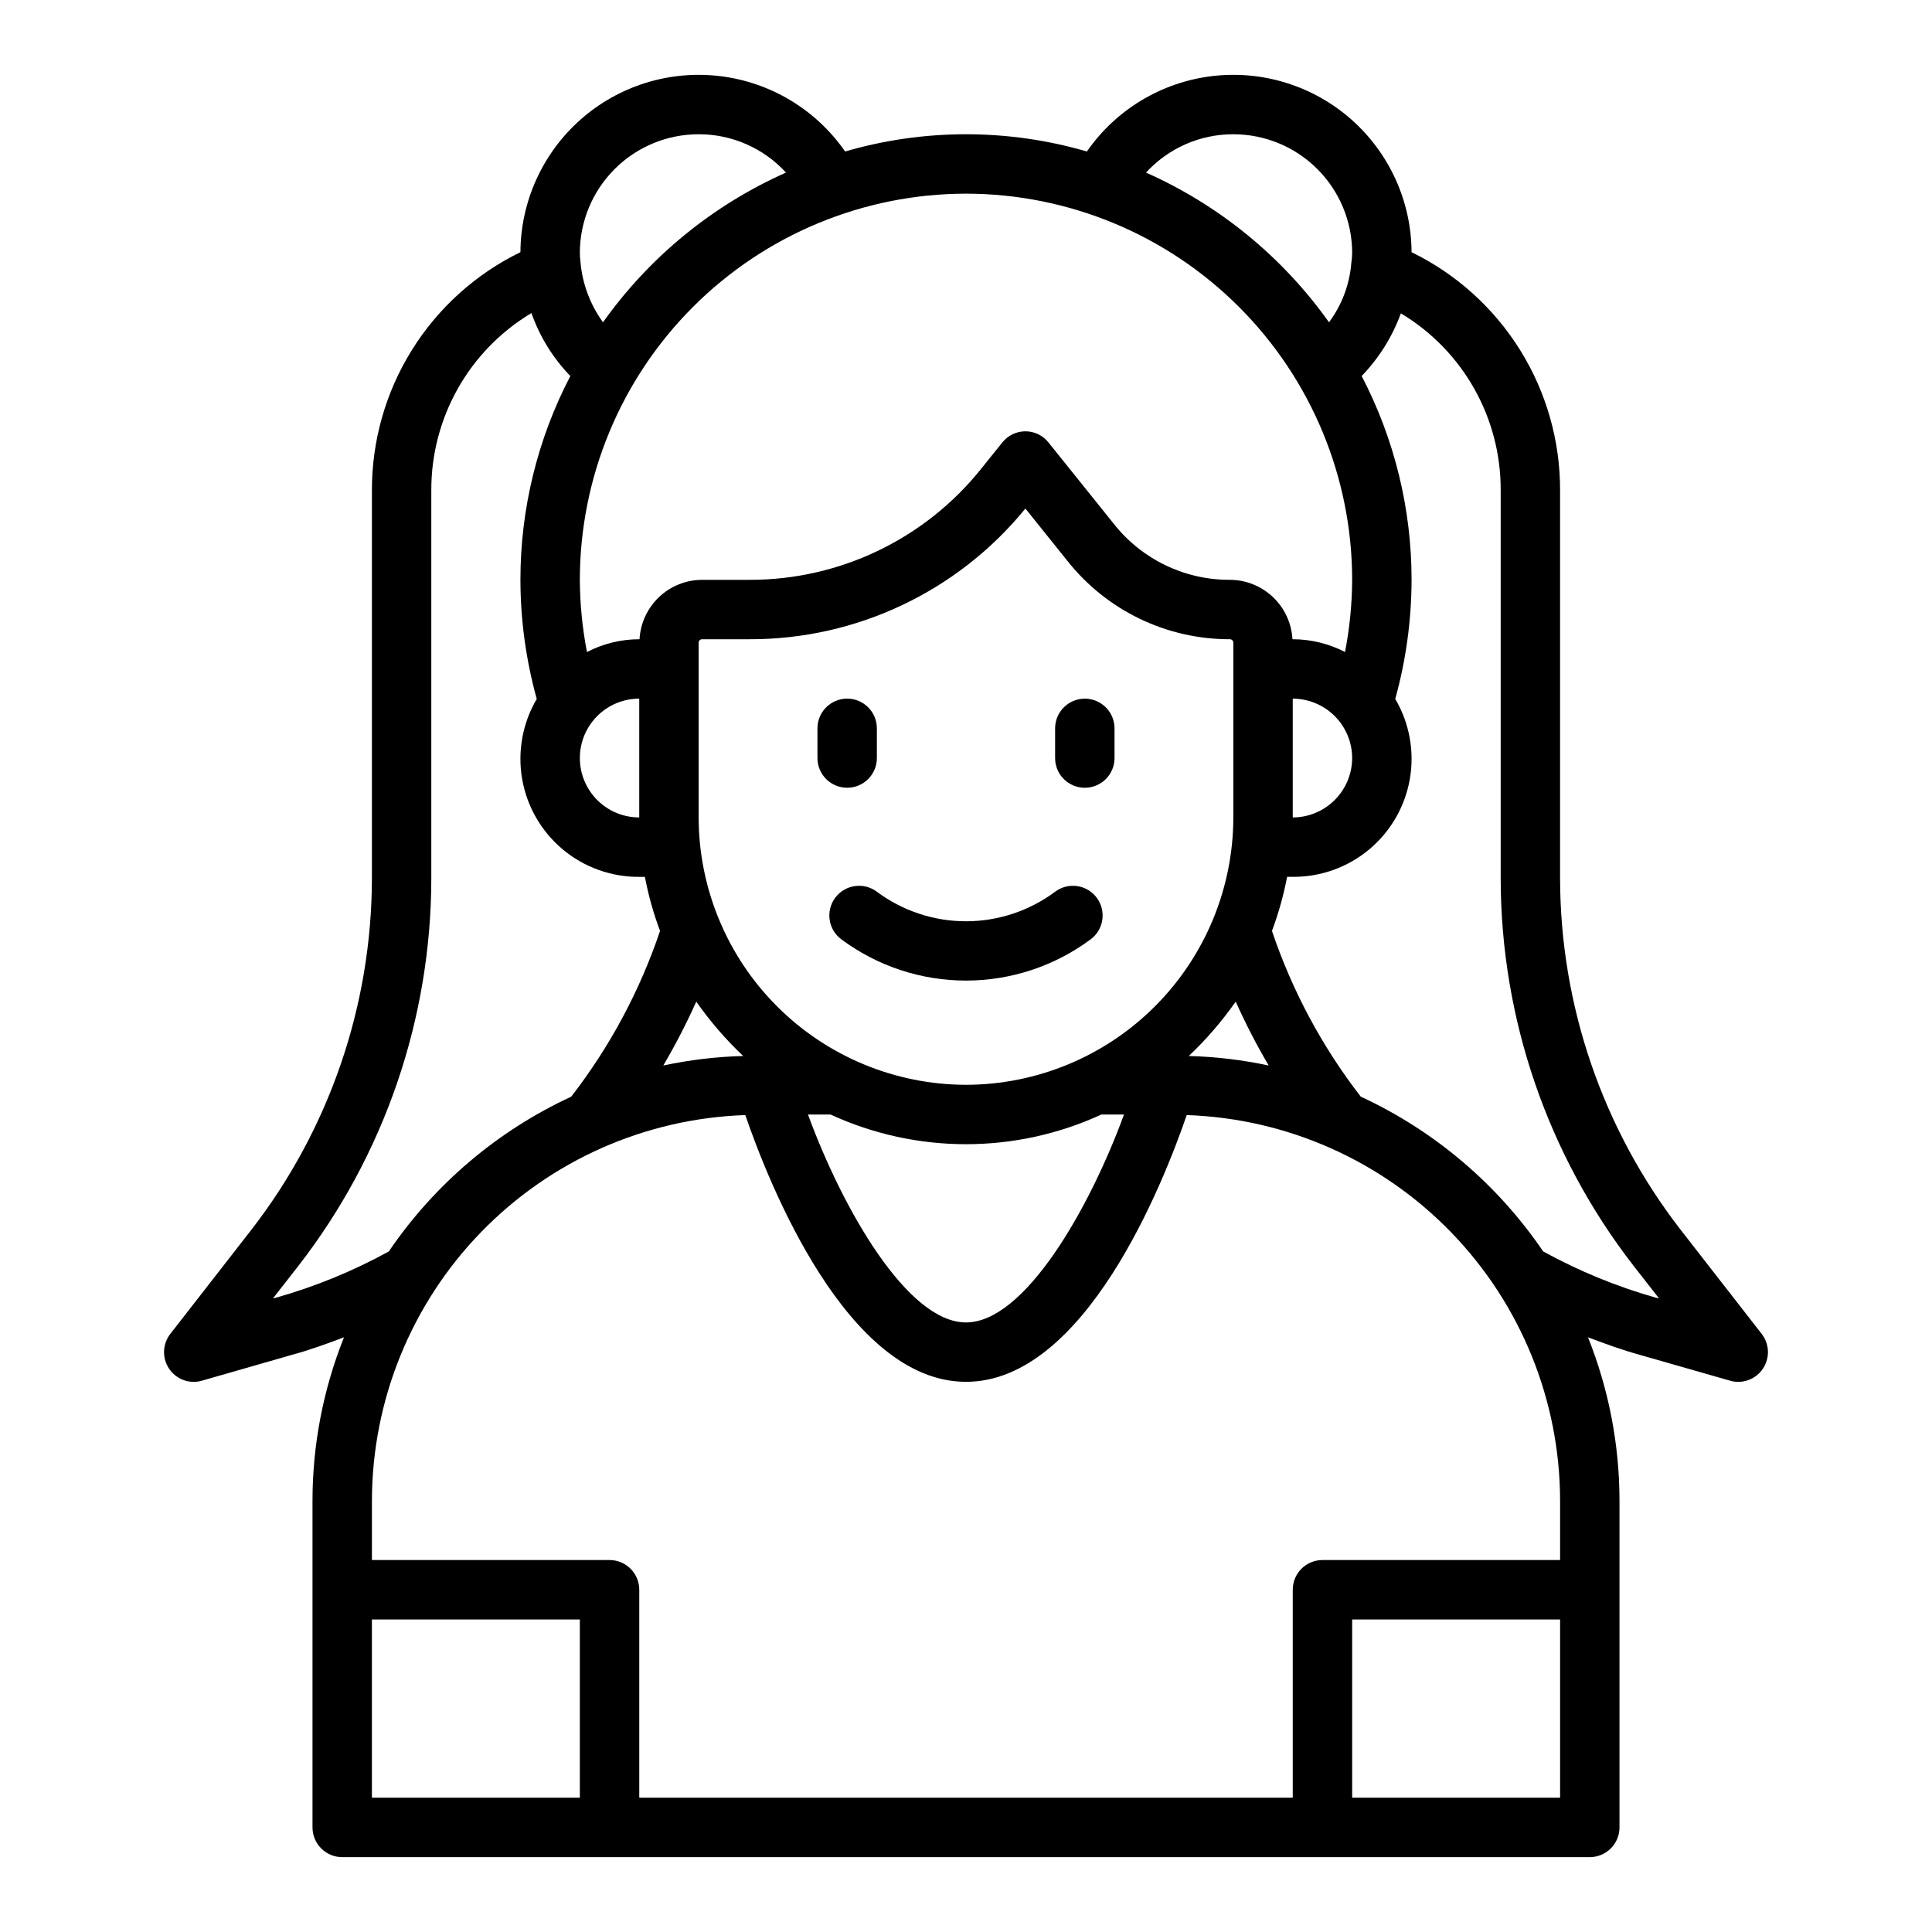
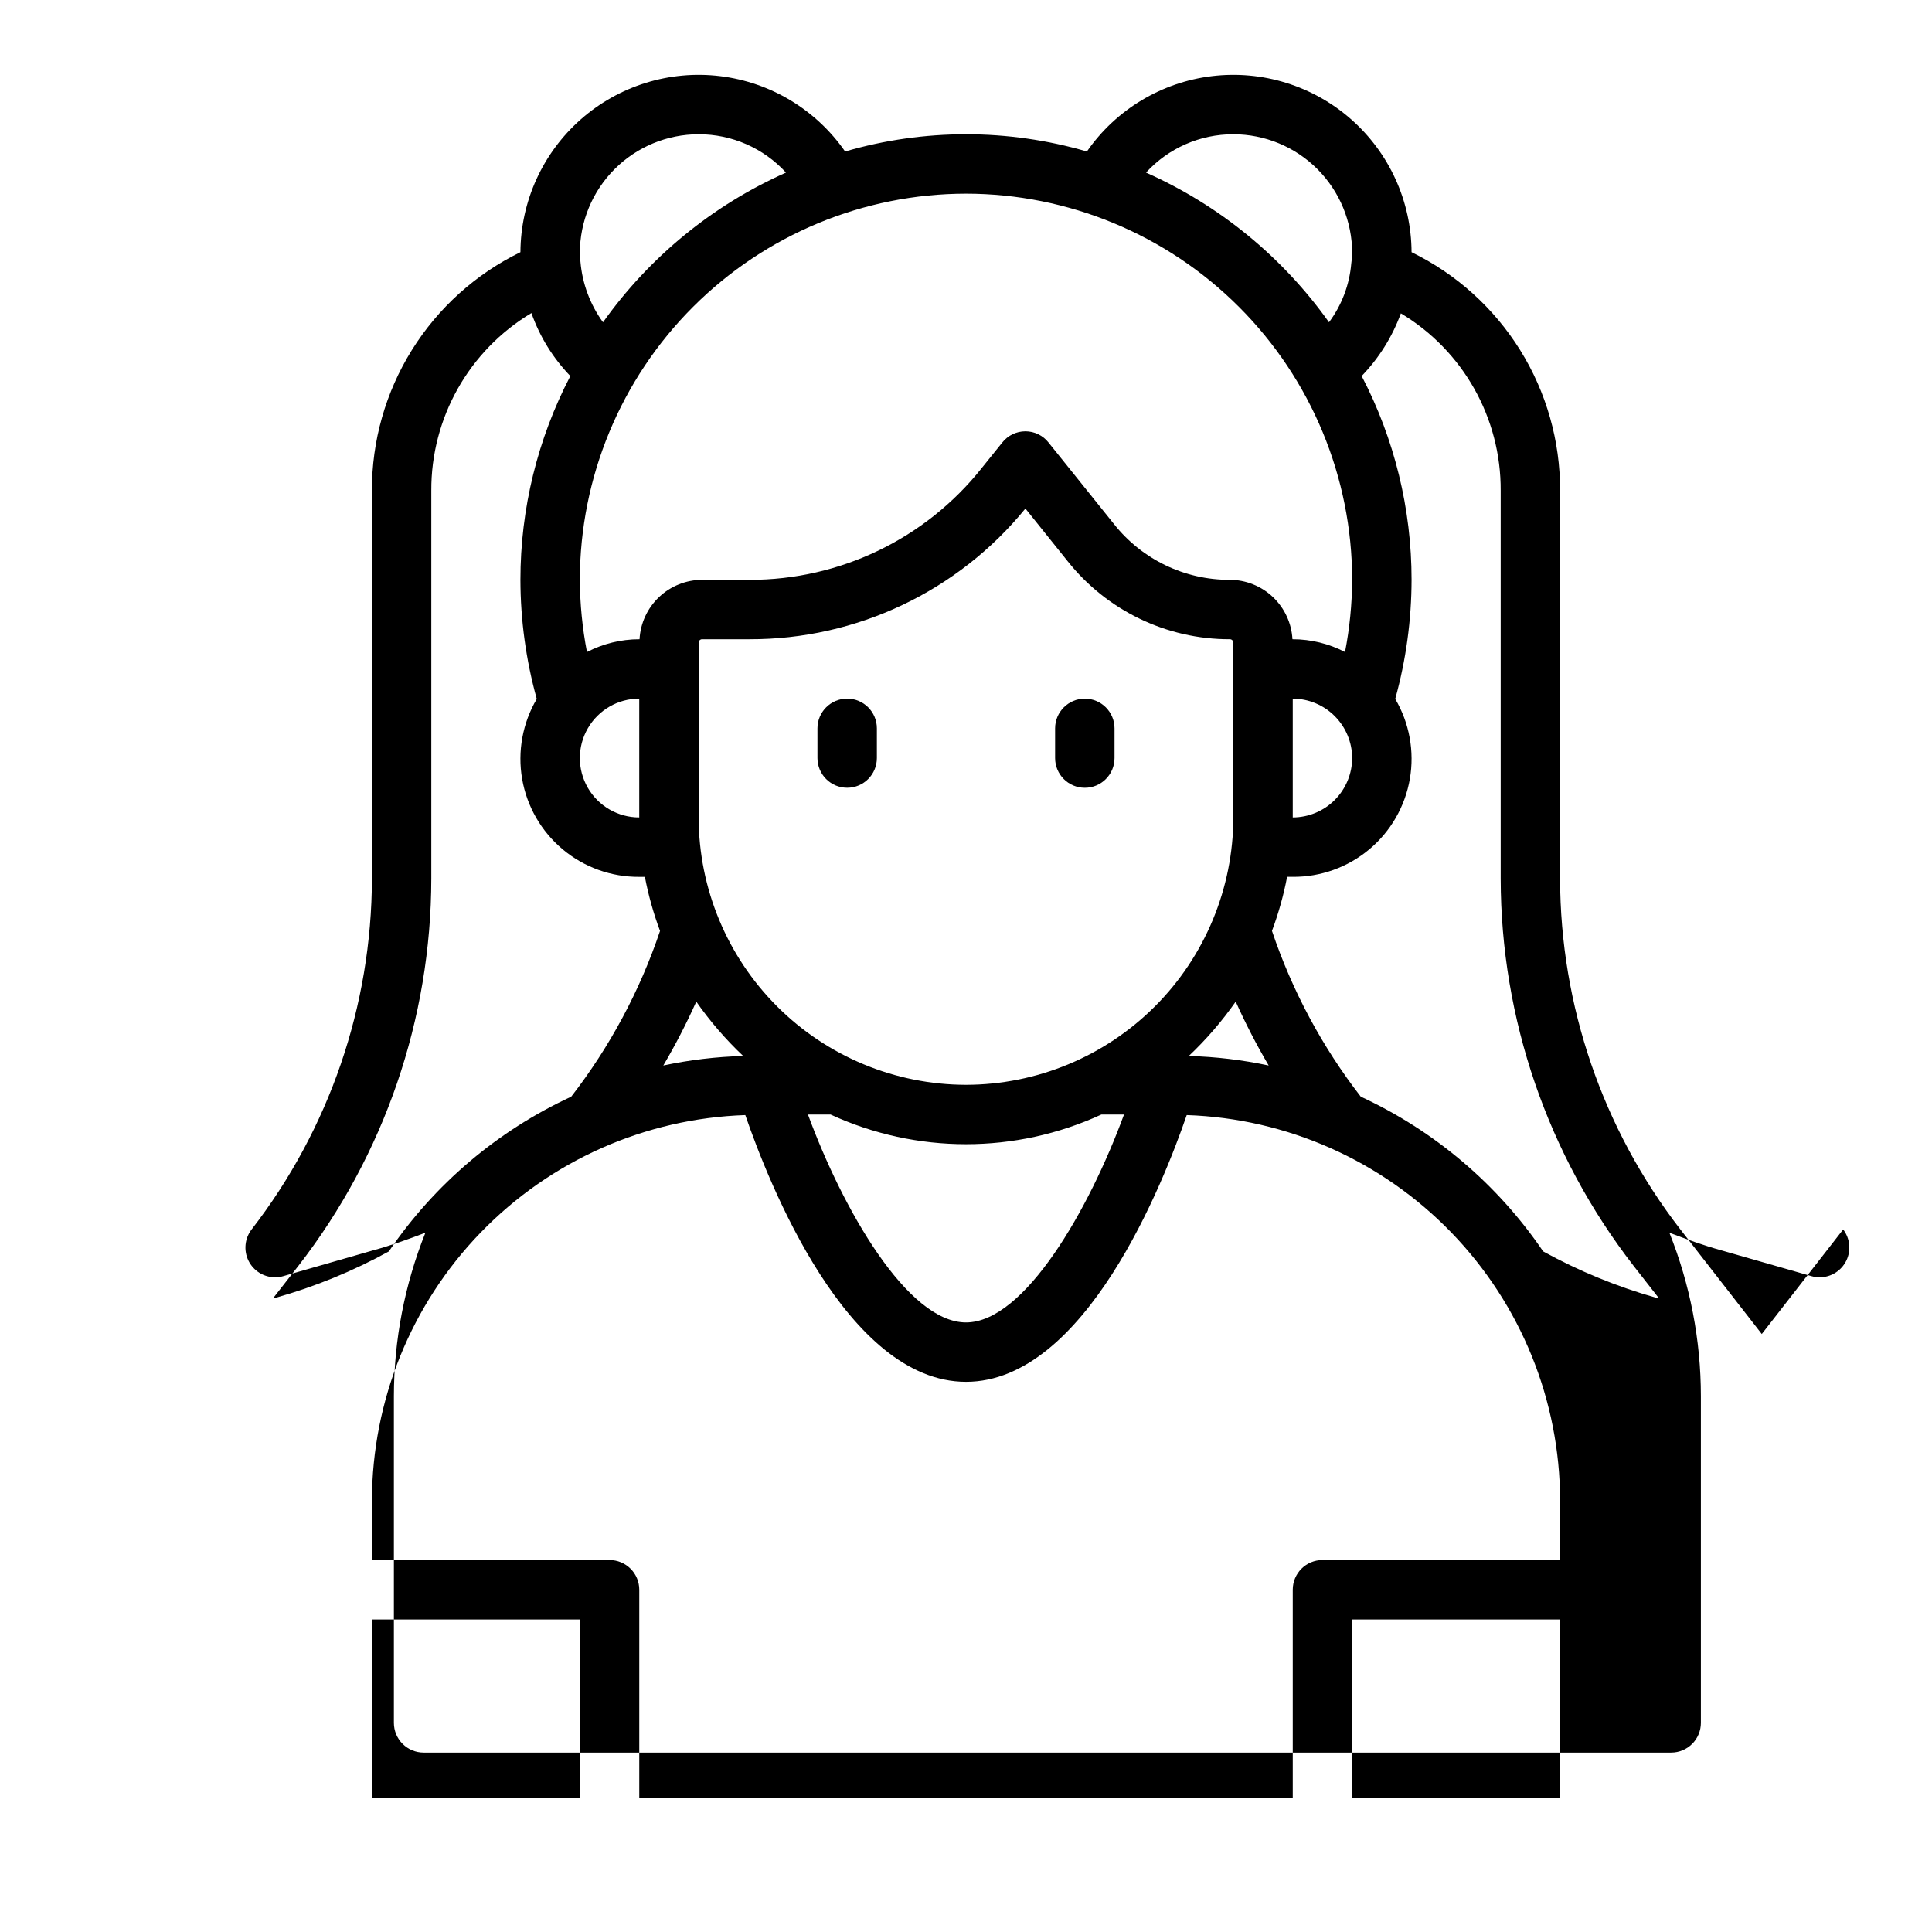
<svg xmlns="http://www.w3.org/2000/svg" fill="#000000" width="800px" height="800px" version="1.1" viewBox="144 144 512 512">
  <g>
    <path d="m431.49 329.15c-4.348 0-7.875 3.527-7.875 7.875v7.871c0 4.348 3.527 7.871 7.875 7.871 4.348 0 7.871-3.523 7.871-7.871v-7.871c0-2.09-0.832-4.09-2.305-5.566-1.477-1.477-3.481-2.309-5.566-2.309z" />
-     <path d="m423.61 380.32c-6.824 5.082-15.105 7.828-23.613 7.828-8.512 0-16.793-2.746-23.617-7.828-3.477-2.609-8.414-1.906-11.02 1.574-2.609 3.477-1.906 8.41 1.574 11.02 9.555 7.109 21.148 10.949 33.062 10.949 11.91 0 23.504-3.84 33.062-10.949 3.477-2.609 4.18-7.543 1.574-11.02-2.609-3.481-7.543-4.184-11.023-1.574z" />
    <path d="m376.38 344.89v-7.871c0-4.348-3.523-7.875-7.871-7.875-4.348 0-7.875 3.527-7.875 7.875v7.871c0 4.348 3.527 7.871 7.875 7.871 4.348 0 7.871-3.523 7.871-7.871z" />
-     <path d="m610.89 497.53-21.57-27.711v0.004c-20.602-26.621-31.812-59.309-31.883-92.969v-102.81c0.047-13.172-3.625-26.09-10.586-37.27-6.961-11.18-16.934-20.172-28.773-25.945-0.066-13.477-5.887-26.285-16-35.199-10.113-8.91-23.551-13.078-36.93-11.453-13.379 1.629-25.43 8.895-33.109 19.969-20.926-6.09-43.152-6.09-64.078 0-7.684-11.074-19.73-18.34-33.113-19.969-13.379-1.625-26.816 2.543-36.93 11.453-10.109 8.914-15.934 21.723-16 35.199-11.84 5.773-21.812 14.766-28.773 25.945-6.961 11.18-10.629 24.098-10.586 37.27v102.81c-0.07 33.66-11.281 66.348-31.883 92.969l-21.57 27.707c-1.824 2.375-2.148 5.582-0.828 8.27 1.32 2.691 4.051 4.398 7.047 4.406 0.746 0.004 1.492-0.102 2.207-0.316l23.852-6.848c4.644-1.258 9.211-2.914 13.777-4.644-5.508 13.773-8.34 28.465-8.348 43.297v86.594c0 2.086 0.832 4.09 2.309 5.566 1.477 1.473 3.477 2.305 5.566 2.305h330.62c2.086 0 4.09-0.832 5.566-2.305 1.477-1.477 2.305-3.481 2.305-5.566v-86.594c-0.008-14.832-2.84-29.523-8.344-43.297 4.566 1.73 9.133 3.387 13.699 4.644l23.93 6.848c0.715 0.215 1.457 0.32 2.203 0.316 2.996-0.008 5.727-1.715 7.047-4.406 1.32-2.688 1-5.894-0.828-8.27zm-140.04-317.95c8.352 0 16.359 3.316 22.266 9.223 5.902 5.906 9.223 13.914 9.223 22.266-0.02 0.922-0.098 1.844-0.238 2.754-0.473 5.644-2.516 11.047-5.902 15.586-12.316-17.328-29.066-31.031-48.492-39.672 5.945-6.488 14.344-10.176 23.145-10.156zm-141.7 0c8.801-0.02 17.203 3.668 23.145 10.156-19.426 8.641-36.172 22.344-48.492 39.672-3.418-4.707-5.488-10.258-5.981-16.059-0.094-0.758-0.145-1.52-0.156-2.281 0-8.352 3.316-16.359 9.223-22.266 5.902-5.906 13.914-9.223 22.262-9.223zm70.848 15.742h0.004c27.133 0.027 53.148 10.816 72.332 30.004 19.188 19.184 29.977 45.199 30.004 72.336-0.039 6.418-0.668 12.824-1.891 19.129-4.281-2.219-9.031-3.379-13.855-3.387h-0.078c-0.234-4.25-2.082-8.25-5.172-11.176-3.09-2.93-7.184-4.562-11.438-4.566-11.961 0.035-23.281-5.418-30.699-14.801l-17.32-21.57c-1.48-1.887-3.742-2.988-6.141-2.988-2.398 0-4.66 1.102-6.141 2.988l-5.512 6.848h0.004c-14.918 18.707-37.559 29.574-61.48 29.523h-12.52c-4.254 0.004-8.348 1.637-11.438 4.566-3.086 2.926-4.938 6.926-5.172 11.176h-0.078c-4.82 0.008-9.57 1.168-13.855 3.387-1.219-6.305-1.852-12.711-1.887-19.129 0.023-27.137 10.812-53.152 30-72.336 19.188-19.188 45.199-29.977 72.336-30.004zm102.34 149.57c-0.012 4.172-1.676 8.168-4.625 11.117-2.949 2.953-6.949 4.613-11.121 4.625v-31.488c4.172 0.016 8.172 1.676 11.121 4.625 2.949 2.953 4.613 6.949 4.625 11.121zm-102.34 86.594c-18.781-0.031-36.785-7.504-50.066-20.785s-20.754-31.285-20.785-50.066v-46.285c-0.008-0.254 0.09-0.5 0.27-0.68 0.18-0.18 0.422-0.273 0.676-0.266h12.52c28.352 0.07 55.223-12.656 73.129-34.637l11.18 13.934c10.41 13.105 26.242 20.73 42.98 20.703 0.254-0.008 0.5 0.086 0.676 0.266 0.18 0.18 0.277 0.426 0.27 0.68v46.285c-0.031 18.781-7.504 36.785-20.785 50.066-13.277 13.281-31.281 20.754-50.062 20.785zm41.879 7.871c-9.211 25.113-26.371 55.105-41.879 55.105s-32.668-29.992-41.879-55.105h5.984-0.004c22.781 10.492 49.012 10.492 71.793 0zm-100.92-15.508c-7.121 0.191-14.207 1.035-21.176 2.519 3.223-5.477 6.141-11.129 8.738-16.926 3.648 5.211 7.816 10.039 12.438 14.406zm130.52-14.406c2.598 5.797 5.516 11.449 8.738 16.926-6.969-1.484-14.055-2.328-21.176-2.519 4.621-4.367 8.789-9.195 12.438-14.406zm-158.07-80.297v31.488c-5.625 0-10.824-3-13.633-7.871-2.812-4.871-2.812-10.871 0-15.742 2.809-4.871 8.008-7.875 13.633-7.875zm-96.355 158.78-0.707 0.156 6.769-8.66c22.758-29.355 35.133-65.43 35.188-102.57v-102.81c-0.094-19.277 9.988-37.176 26.531-47.074 2.195 6.238 5.715 11.93 10.312 16.688-8.691 16.672-13.23 35.199-13.227 54.004 0.02 10.668 1.477 21.285 4.328 31.566-3.762 6.383-5.133 13.895-3.875 21.195 1.262 7.301 5.074 13.918 10.758 18.672 5.68 4.754 12.867 7.336 20.277 7.285h1.496c0.93 4.879 2.273 9.672 4.016 14.328-5.34 15.852-13.297 30.699-23.539 43.926-19.531 9.035-36.238 23.211-48.332 41.012-9.5 5.223-19.562 9.344-29.996 12.281zm80.613 132.48h-55.105v-47.23h55.105zm259.78 0h-55.105v-47.23h55.105zm0-62.977h-62.98c-4.348 0-7.871 3.527-7.871 7.875v55.105l-173.18-0.004v-55.102c0-2.09-0.828-4.09-2.305-5.566-1.477-1.477-3.481-2.309-5.566-2.309h-62.977v-15.742c0.043-26.531 10.383-52.012 28.84-71.07 18.461-19.062 43.594-30.215 70.109-31.109 6.141 17.871 26.926 70.691 58.492 70.691s52.348-52.82 58.488-70.691c26.516 0.895 51.652 12.047 70.109 31.109 18.457 19.059 28.797 44.539 28.84 71.07zm25.426-69.512v0.004c-10.402-2.953-20.438-7.07-29.914-12.281-12.098-17.801-28.805-31.977-48.336-41.012-10.242-13.227-18.195-28.074-23.535-43.926 1.738-4.656 3.082-9.449 4.012-14.328h1.496c7.41 0.051 14.598-2.531 20.281-7.285s9.492-11.371 10.754-18.672c1.258-7.301-0.113-14.812-3.875-21.195 2.852-10.281 4.309-20.898 4.328-31.566 0.004-18.805-4.531-37.332-13.223-54.004 4.586-4.75 8.125-10.406 10.391-16.609 16.504 9.887 26.559 27.754 26.449 46.996v102.81c0.055 37.141 12.43 73.215 35.188 102.57l6.769 8.66z" />
+     <path d="m610.89 497.53-21.57-27.711v0.004c-20.602-26.621-31.812-59.309-31.883-92.969v-102.81c0.047-13.172-3.625-26.09-10.586-37.27-6.961-11.18-16.934-20.172-28.773-25.945-0.066-13.477-5.887-26.285-16-35.199-10.113-8.91-23.551-13.078-36.93-11.453-13.379 1.629-25.43 8.895-33.109 19.969-20.926-6.09-43.152-6.09-64.078 0-7.684-11.074-19.73-18.34-33.113-19.969-13.379-1.625-26.816 2.543-36.93 11.453-10.109 8.914-15.934 21.723-16 35.199-11.84 5.773-21.812 14.766-28.773 25.945-6.961 11.18-10.629 24.098-10.586 37.27v102.81c-0.07 33.66-11.281 66.348-31.883 92.969c-1.824 2.375-2.148 5.582-0.828 8.27 1.32 2.691 4.051 4.398 7.047 4.406 0.746 0.004 1.492-0.102 2.207-0.316l23.852-6.848c4.644-1.258 9.211-2.914 13.777-4.644-5.508 13.773-8.34 28.465-8.348 43.297v86.594c0 2.086 0.832 4.09 2.309 5.566 1.477 1.473 3.477 2.305 5.566 2.305h330.62c2.086 0 4.09-0.832 5.566-2.305 1.477-1.477 2.305-3.481 2.305-5.566v-86.594c-0.008-14.832-2.84-29.523-8.344-43.297 4.566 1.73 9.133 3.387 13.699 4.644l23.93 6.848c0.715 0.215 1.457 0.32 2.203 0.316 2.996-0.008 5.727-1.715 7.047-4.406 1.32-2.688 1-5.894-0.828-8.27zm-140.04-317.95c8.352 0 16.359 3.316 22.266 9.223 5.902 5.906 9.223 13.914 9.223 22.266-0.02 0.922-0.098 1.844-0.238 2.754-0.473 5.644-2.516 11.047-5.902 15.586-12.316-17.328-29.066-31.031-48.492-39.672 5.945-6.488 14.344-10.176 23.145-10.156zm-141.7 0c8.801-0.02 17.203 3.668 23.145 10.156-19.426 8.641-36.172 22.344-48.492 39.672-3.418-4.707-5.488-10.258-5.981-16.059-0.094-0.758-0.145-1.52-0.156-2.281 0-8.352 3.316-16.359 9.223-22.266 5.902-5.906 13.914-9.223 22.262-9.223zm70.848 15.742h0.004c27.133 0.027 53.148 10.816 72.332 30.004 19.188 19.184 29.977 45.199 30.004 72.336-0.039 6.418-0.668 12.824-1.891 19.129-4.281-2.219-9.031-3.379-13.855-3.387h-0.078c-0.234-4.25-2.082-8.25-5.172-11.176-3.09-2.93-7.184-4.562-11.438-4.566-11.961 0.035-23.281-5.418-30.699-14.801l-17.32-21.57c-1.48-1.887-3.742-2.988-6.141-2.988-2.398 0-4.66 1.102-6.141 2.988l-5.512 6.848h0.004c-14.918 18.707-37.559 29.574-61.48 29.523h-12.52c-4.254 0.004-8.348 1.637-11.438 4.566-3.086 2.926-4.938 6.926-5.172 11.176h-0.078c-4.82 0.008-9.57 1.168-13.855 3.387-1.219-6.305-1.852-12.711-1.887-19.129 0.023-27.137 10.812-53.152 30-72.336 19.188-19.188 45.199-29.977 72.336-30.004zm102.34 149.57c-0.012 4.172-1.676 8.168-4.625 11.117-2.949 2.953-6.949 4.613-11.121 4.625v-31.488c4.172 0.016 8.172 1.676 11.121 4.625 2.949 2.953 4.613 6.949 4.625 11.121zm-102.34 86.594c-18.781-0.031-36.785-7.504-50.066-20.785s-20.754-31.285-20.785-50.066v-46.285c-0.008-0.254 0.09-0.5 0.27-0.68 0.18-0.18 0.422-0.273 0.676-0.266h12.52c28.352 0.07 55.223-12.656 73.129-34.637l11.18 13.934c10.41 13.105 26.242 20.73 42.98 20.703 0.254-0.008 0.5 0.086 0.676 0.266 0.18 0.18 0.277 0.426 0.27 0.68v46.285c-0.031 18.781-7.504 36.785-20.785 50.066-13.277 13.281-31.281 20.754-50.062 20.785zm41.879 7.871c-9.211 25.113-26.371 55.105-41.879 55.105s-32.668-29.992-41.879-55.105h5.984-0.004c22.781 10.492 49.012 10.492 71.793 0zm-100.92-15.508c-7.121 0.191-14.207 1.035-21.176 2.519 3.223-5.477 6.141-11.129 8.738-16.926 3.648 5.211 7.816 10.039 12.438 14.406zm130.52-14.406c2.598 5.797 5.516 11.449 8.738 16.926-6.969-1.484-14.055-2.328-21.176-2.519 4.621-4.367 8.789-9.195 12.438-14.406zm-158.07-80.297v31.488c-5.625 0-10.824-3-13.633-7.871-2.812-4.871-2.812-10.871 0-15.742 2.809-4.871 8.008-7.875 13.633-7.875zm-96.355 158.78-0.707 0.156 6.769-8.66c22.758-29.355 35.133-65.43 35.188-102.57v-102.81c-0.094-19.277 9.988-37.176 26.531-47.074 2.195 6.238 5.715 11.93 10.312 16.688-8.691 16.672-13.23 35.199-13.227 54.004 0.02 10.668 1.477 21.285 4.328 31.566-3.762 6.383-5.133 13.895-3.875 21.195 1.262 7.301 5.074 13.918 10.758 18.672 5.68 4.754 12.867 7.336 20.277 7.285h1.496c0.93 4.879 2.273 9.672 4.016 14.328-5.34 15.852-13.297 30.699-23.539 43.926-19.531 9.035-36.238 23.211-48.332 41.012-9.5 5.223-19.562 9.344-29.996 12.281zm80.613 132.48h-55.105v-47.23h55.105zm259.78 0h-55.105v-47.23h55.105zm0-62.977h-62.98c-4.348 0-7.871 3.527-7.871 7.875v55.105l-173.18-0.004v-55.102c0-2.09-0.828-4.09-2.305-5.566-1.477-1.477-3.481-2.309-5.566-2.309h-62.977v-15.742c0.043-26.531 10.383-52.012 28.84-71.07 18.461-19.062 43.594-30.215 70.109-31.109 6.141 17.871 26.926 70.691 58.492 70.691s52.348-52.82 58.488-70.691c26.516 0.895 51.652 12.047 70.109 31.109 18.457 19.059 28.797 44.539 28.84 71.07zm25.426-69.512v0.004c-10.402-2.953-20.438-7.07-29.914-12.281-12.098-17.801-28.805-31.977-48.336-41.012-10.242-13.227-18.195-28.074-23.535-43.926 1.738-4.656 3.082-9.449 4.012-14.328h1.496c7.41 0.051 14.598-2.531 20.281-7.285s9.492-11.371 10.754-18.672c1.258-7.301-0.113-14.812-3.875-21.195 2.852-10.281 4.309-20.898 4.328-31.566 0.004-18.805-4.531-37.332-13.223-54.004 4.586-4.75 8.125-10.406 10.391-16.609 16.504 9.887 26.559 27.754 26.449 46.996v102.81c0.055 37.141 12.43 73.215 35.188 102.57l6.769 8.66z" />
  </g>
</svg>